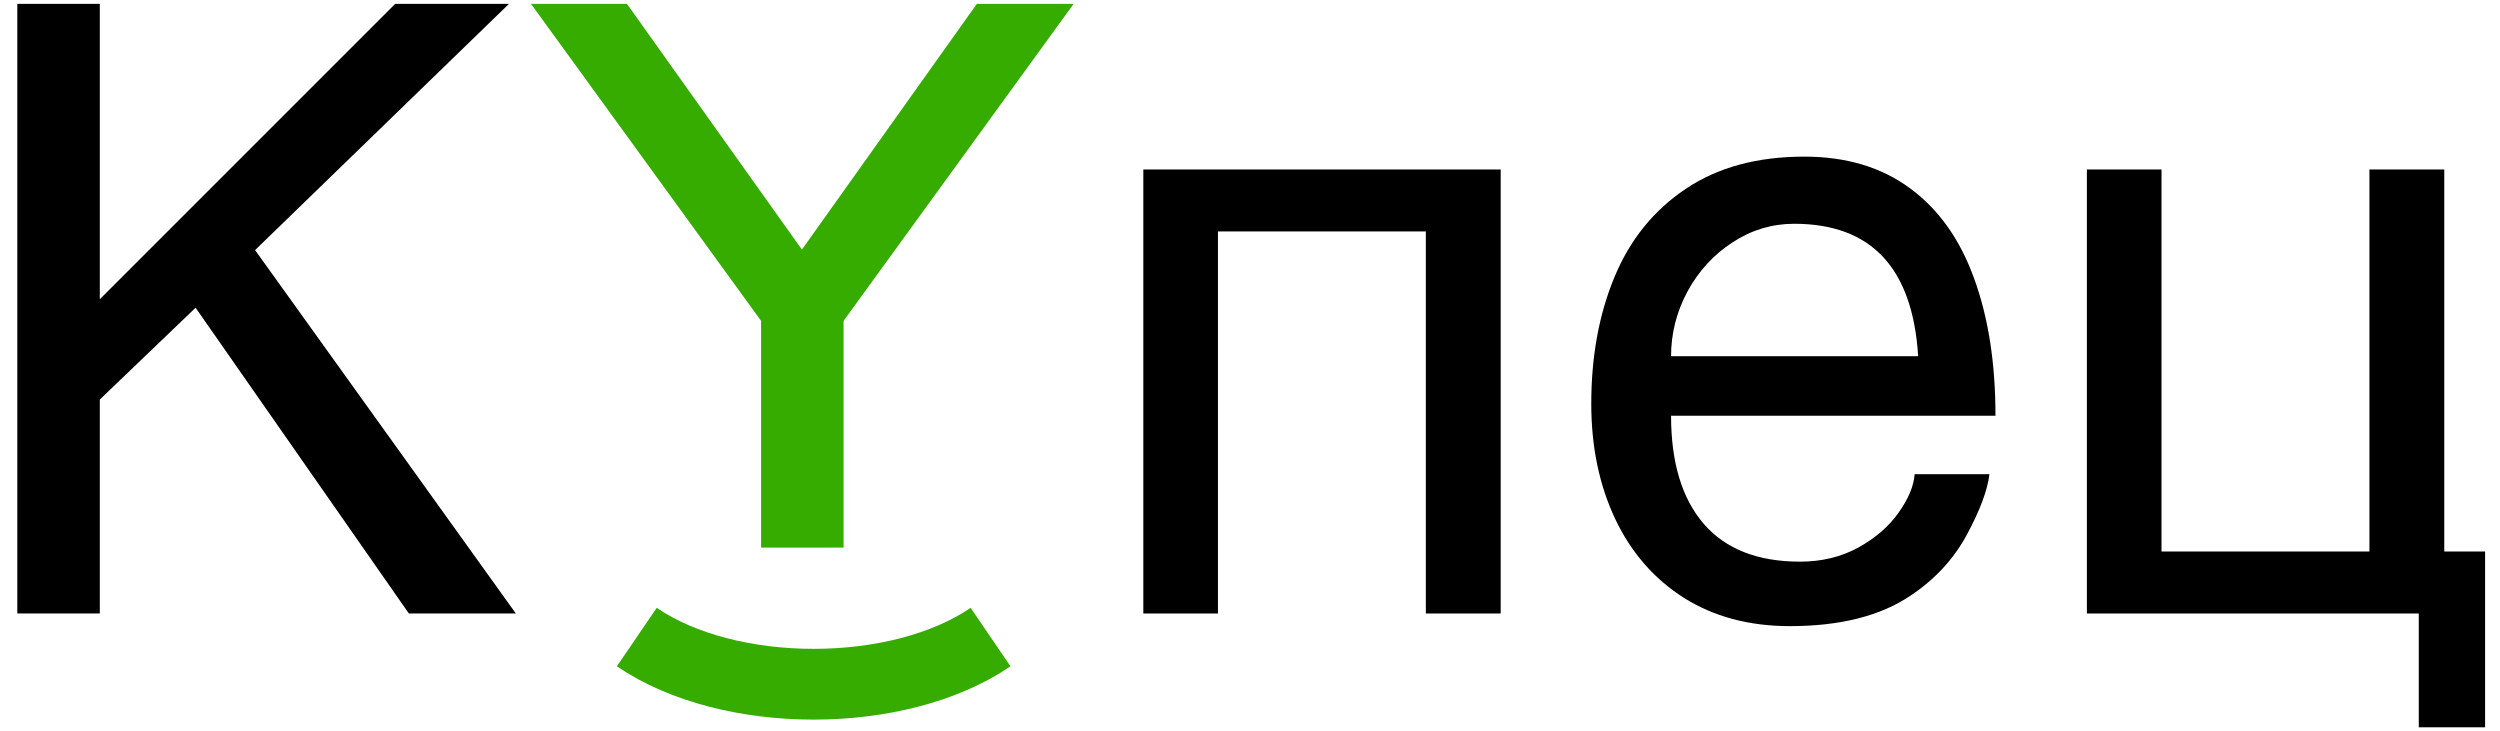
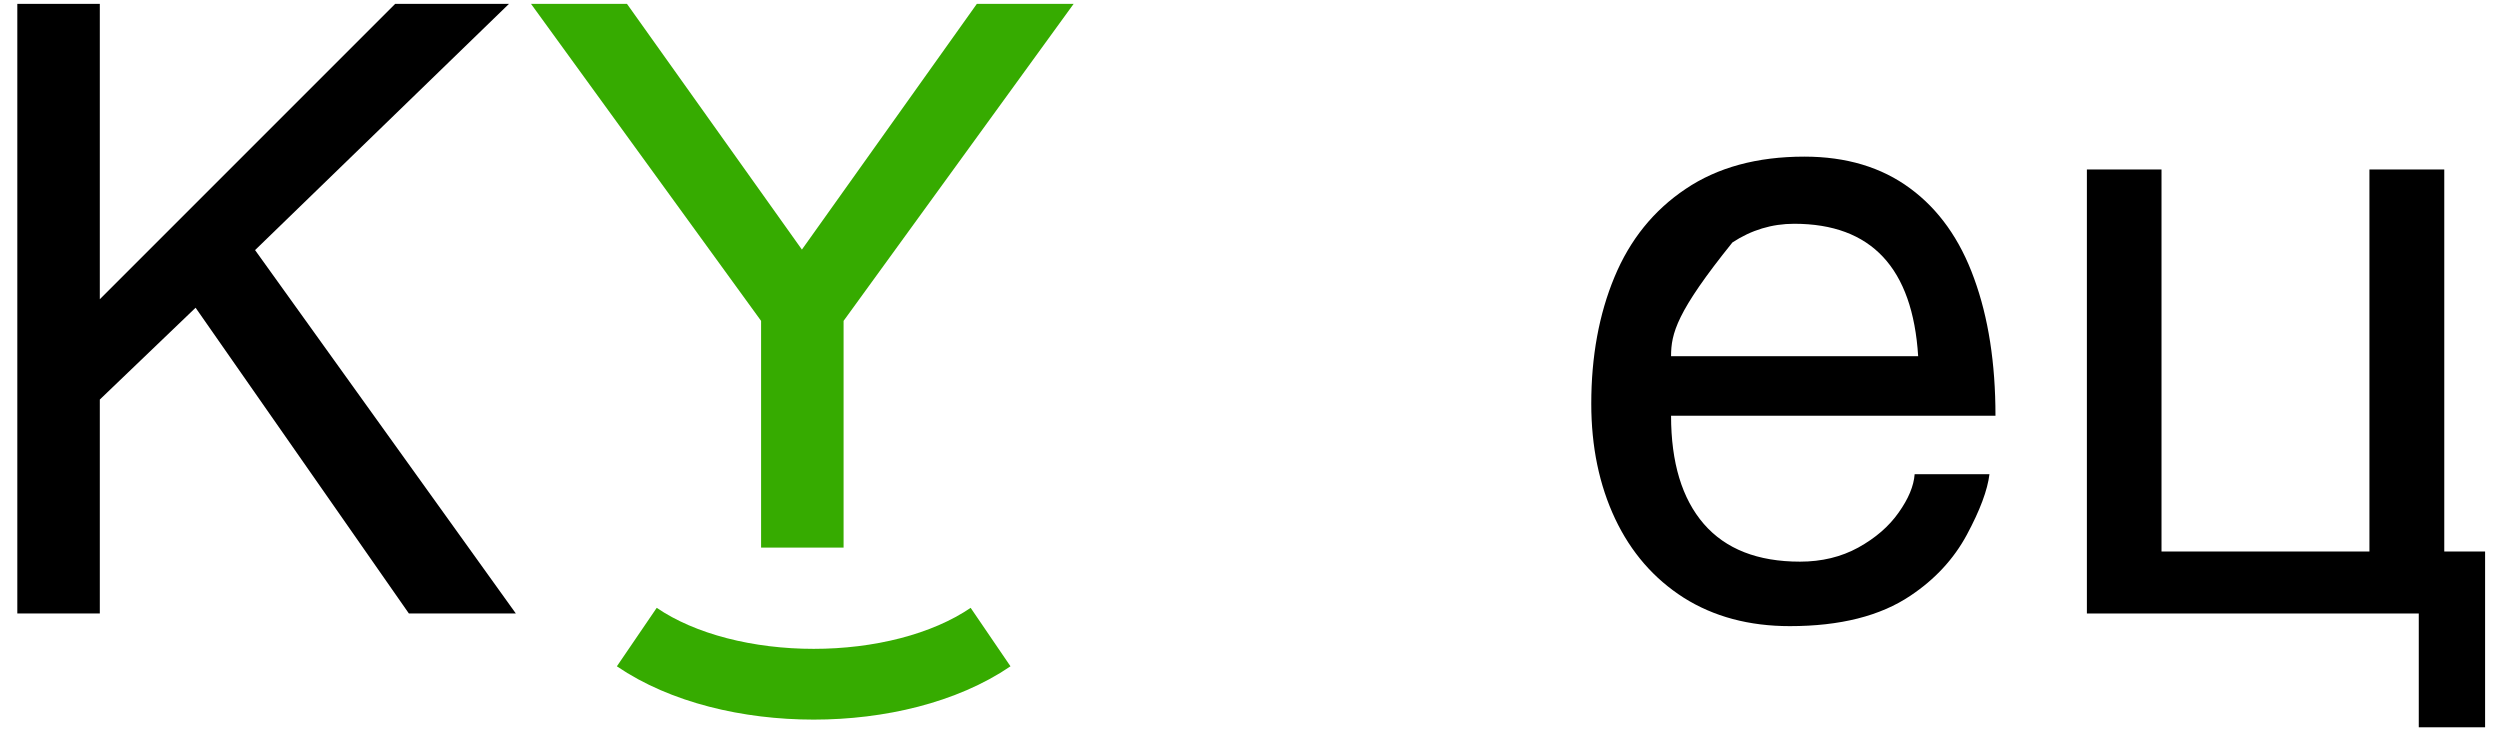
<svg xmlns="http://www.w3.org/2000/svg" width="106" height="31" viewBox="0 0 106 31" fill="none">
  <path d="M4.232 26.012H0.734V0.163H4.232V12.688L16.757 0.163H21.582L10.815 10.604L21.872 26.012H17.337L8.293 13.048L4.232 16.941V26.012Z" fill="black" />
  <path d="M35.768 13.605V23.217H32.27V13.605L22.514 0.163H26.583L34.001 10.582L41.419 0.163H45.523L35.768 13.605Z" fill="#36AB00" />
-   <path d="M63.629 7.186V26.012H60.456V9.813H51.641V26.012H48.477V7.186H63.629Z" fill="black" />
-   <path d="M84.353 20.105C84.272 20.779 83.952 21.635 83.395 22.672C82.839 23.703 82.042 24.564 81.005 25.256C79.728 26.117 78.022 26.548 75.89 26.548C74.161 26.548 72.661 26.146 71.39 25.344C70.124 24.535 69.154 23.419 68.481 21.995C67.807 20.565 67.47 18.939 67.47 17.117C67.47 15.113 67.798 13.323 68.454 11.747C69.11 10.165 70.115 8.92 71.469 8.012C72.822 7.098 74.501 6.641 76.505 6.641C78.28 6.641 79.774 7.089 80.987 7.985C82.2 8.876 83.106 10.15 83.703 11.809C84.307 13.461 84.608 15.4 84.608 17.627H70.853C70.853 19.613 71.316 21.143 72.242 22.215C73.168 23.281 74.527 23.814 76.32 23.814C77.24 23.814 78.064 23.615 78.79 23.217C79.522 22.812 80.094 22.317 80.504 21.731C80.92 21.145 81.145 20.604 81.181 20.105H84.353ZM81.33 15.104C81.096 11.36 79.344 9.488 76.074 9.488C75.131 9.488 74.258 9.752 73.455 10.279C72.652 10.801 72.017 11.495 71.548 12.362C71.085 13.224 70.853 14.138 70.853 15.104H81.33Z" fill="black" />
+   <path d="M84.353 20.105C84.272 20.779 83.952 21.635 83.395 22.672C82.839 23.703 82.042 24.564 81.005 25.256C79.728 26.117 78.022 26.548 75.89 26.548C74.161 26.548 72.661 26.146 71.39 25.344C70.124 24.535 69.154 23.419 68.481 21.995C67.807 20.565 67.47 18.939 67.47 17.117C67.47 15.113 67.798 13.323 68.454 11.747C69.11 10.165 70.115 8.92 71.469 8.012C72.822 7.098 74.501 6.641 76.505 6.641C78.28 6.641 79.774 7.089 80.987 7.985C82.2 8.876 83.106 10.15 83.703 11.809C84.307 13.461 84.608 15.4 84.608 17.627H70.853C70.853 19.613 71.316 21.143 72.242 22.215C73.168 23.281 74.527 23.814 76.32 23.814C77.24 23.814 78.064 23.615 78.79 23.217C79.522 22.812 80.094 22.317 80.504 21.731C80.92 21.145 81.145 20.604 81.181 20.105H84.353ZM81.33 15.104C81.096 11.36 79.344 9.488 76.074 9.488C75.131 9.488 74.258 9.752 73.455 10.279C71.085 13.224 70.853 14.138 70.853 15.104H81.33Z" fill="black" />
  <path d="M102.556 26.012H88.484V7.186H91.648V23.384H100.464V7.186H103.637V23.384H105.368V30.837H102.556V26.012Z" fill="black" />
  <path d="M27 27.012C30.913 29.678 38.087 29.678 42 27.012" stroke="#36AB00" stroke-width="3" />
</svg>